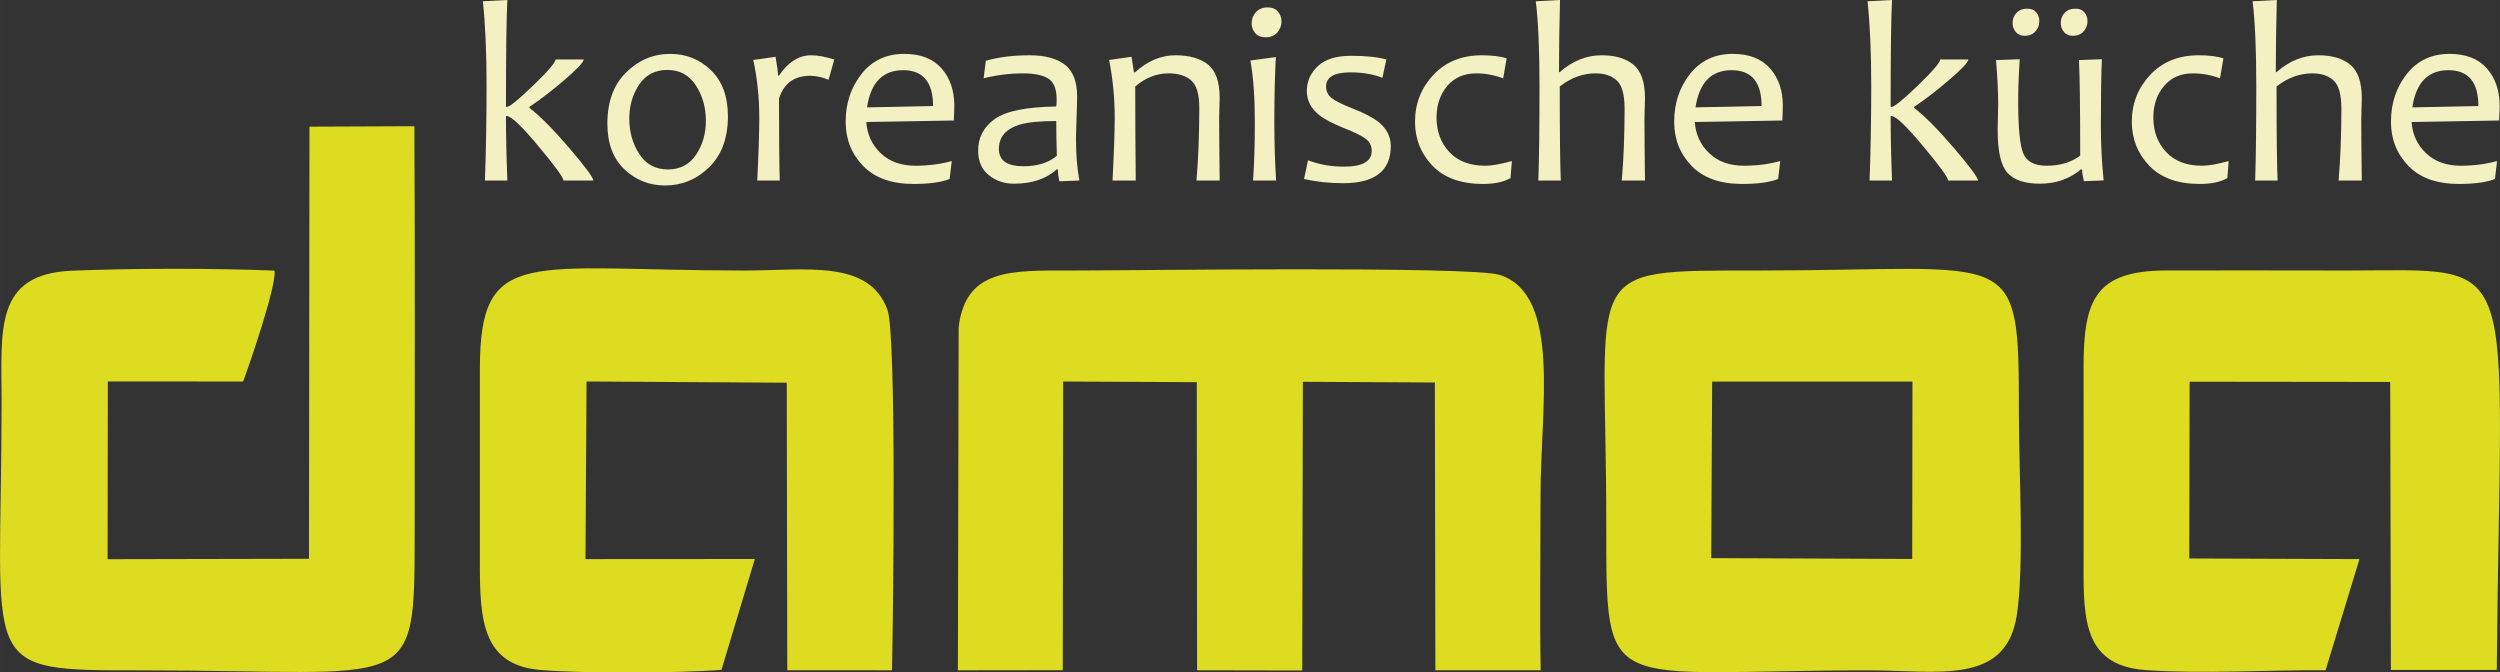
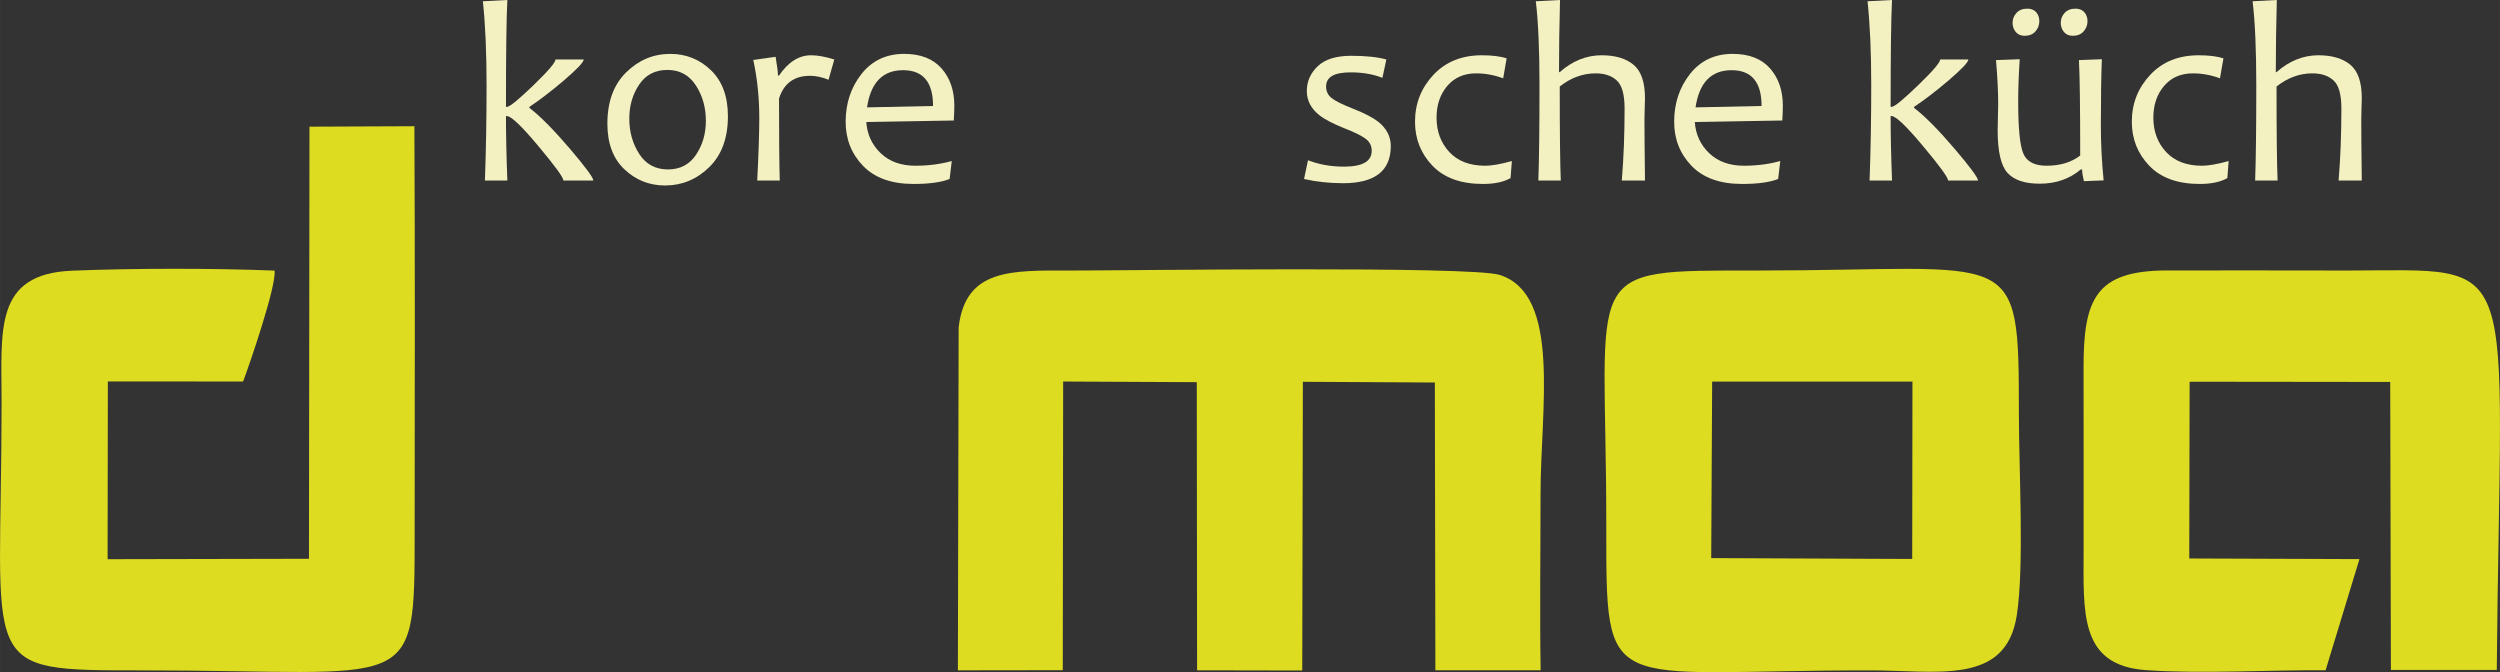
<svg xmlns="http://www.w3.org/2000/svg" xml:space="preserve" width="177.806mm" height="47.828mm" version="1.1" style="shape-rendering:geometricPrecision; text-rendering:geometricPrecision; image-rendering:optimizeQuality; fill-rule:evenodd; clip-rule:evenodd" viewBox="0 0 17750.87 4774.86">
  <rect x="0" y="0" width="17750.87" height="4774.86" fill="#333333" stroke="none" />
  <defs>
    <style type="text/css">
   
    .fil0 {fill:#DEDC21}
    .fil1 {fill:#F3F0C1;fill-rule:nonzero}
   
  </style>
  </defs>
  <g id="Ebene_x0020_1">
    <path class="fil0" d="M7548.8 2709l948.77 4.56 2.16 2045.85 746.68 1.42 4.35 -2049.91 937.18 5 3.77 2043.21 747.48 0.04c-6.94,-414.45 -0.77,-834.42 -0.77,-1249.51 0,-607.89 148.74,-1417.72 -289.94,-1557.58 -204.44,-65.15 -2651.13,-30.65 -3043.27,-31.14 -423.35,-0.5 -749.69,-15.68 -798.47,403.45l-5.49 2435.28 744.73 -1.02 2.81 -2049.63 0 -0.01z" />
    <path class="fil0" d="M1726.03 2708.84c43.3,-114.25 238.58,-681.6 223.16,-787.48 -436.96,-17.28 -1001.08,-17.12 -1438.09,0.68 -555.9,22.68 -500.07,422.2 -500.01,934.32 0.19,1910.15 -190.4,1903.6 1001.9,1903.6 1934.05,0 1931.13,190.26 1931.13,-983.08 0.03,-959.13 3.42,-1918.88 -1.91,-2880.64l-744.95 3.15 -3.49 3068.14 -1429.86 2.99 1.73 -1261.85 960.39 0.16 0.01 0.01z" />
    <path class="fil0" d="M12156.93 2709.52l1422.24 0.04 -1.68 1259.38 -1427.18 -6.18 6.62 -1253.24zm2162.83 1661.28c54.1,-344.08 15.27,-1039.46 15.15,-1425.36 -0.37,-1222.62 -6.14,-1024.46 -1859.72,-1024.56 -1275,-0.09 -1069.96,-31.26 -1069.96,1796.61 0,1250.09 -25.58,1042.36 1871.72,1042.45 480.4,0.04 964.63,107.96 1042.8,-389.15l0.01 0z" />
    <path class="fil0" d="M15547.21 2710.32l1424.3 1.7 4.78 2044.73 751.77 0.28c26.05,-3014.14 202.39,-2836.15 -1065.88,-2836.15 -426.01,0 -852.41,-1.82 -1278.34,-0.49 -506.58,1.6 -591.07,204.52 -589.81,698.29 1.06,425.67 0.44,851.34 0.44,1276.97 0,447.55 -34.85,828.43 441.5,862.38 393.4,28.08 873.51,-1.79 1276.61,1.15l240.45 -789.27 -1208.43 -4.45 2.6 -1255.15 0.01 0.01z" />
-     <path class="fil0" d="M4164.68 2708.68l1421.42 8.77 3.86 2041.63 743.56 0.42c7.94,-355.71 33.95,-2377.52 -32.24,-2559.67 -130.89,-360.21 -582.17,-278.93 -1012.25,-278.93 -1536.64,0 -1882.1,-181.95 -1881.72,697.89 0.15,425.61 0.12,851.28 0,1276.88 -0.16,443.99 -19.35,821.93 426.16,861.15 283.99,24.99 995.12,23.33 1289.25,-0.71l236.89 -786.93 -1202.51 0.8 7.57 -1261.29z" />
    <path class="fil1" d="M4212.81 1281.74l-212.43 0c0,-20.99 -58.36,-101.59 -175.39,-241.47 -120.11,-144.2 -195.45,-216.14 -226.33,-216.14l-6.18 0c0,129.06 3.09,281.6 9.88,457.6l-159.33 0c8.04,-220.77 11.74,-445.56 11.74,-674.99 0,-233.12 -8.65,-432.6 -26.25,-597.79l173.84 -8.96c-6.79,130.31 -9.88,383.2 -9.88,758.98l6.18 0c20.07,0 82.44,-50.95 187.74,-152.53 105.29,-101.59 157.79,-163.04 157.79,-184.03l200.09 0c0,19.14 -47.55,69.16 -142.04,150.06 -88.61,75.34 -169.83,137.41 -243.31,186.51l0 7.1c74.73,56.81 171.06,153.77 288.4,291.17 110.55,129.69 165.5,204.73 165.5,224.48z" />
    <path id="_1" class="fil1" d="M5168.49 825.67c0,154.39 -44.47,275.12 -133.09,361.59 -88.62,86.46 -192.99,129.68 -313.1,129.68 -112.09,0 -208.43,-38.29 -289.02,-114.87 -80.6,-76.57 -120.73,-184.65 -120.73,-323.91 0,-155.62 44.46,-276.97 133.39,-364.35 88.93,-87.69 193.61,-131.23 313.41,-131.23 112.4,0 208.43,38.6 288.71,116.1 80.29,77.5 120.43,186.51 120.43,326.99zm-156.56 31.81c0,-94.17 -23.77,-177.85 -71.01,-251.03 -47.55,-73.19 -114.87,-109.93 -202.25,-109.93 -86.76,0 -153.77,34.58 -200.39,104.06 -46.62,69.47 -70.09,149.76 -70.09,241.47 0,94.79 23.77,178.47 71.02,251.65 47.24,72.87 115.17,109.31 203.17,109.31 86.76,0 153.46,-34.89 199.78,-104.37 46.63,-69.78 69.78,-150.07 69.78,-241.16z" />
    <path id="_2" class="fil1" d="M5923.75 422.41l-40.76 143.89c-46.93,-18.84 -90.78,-28.1 -130.92,-28.1 -113.63,0 -187.12,54.04 -220.78,161.8 0,277.6 1.86,471.5 5.25,581.74l-159.94 0c9.57,-191.13 14.52,-339.65 14.52,-444.95 0,-142.96 -14.21,-280.06 -42.62,-410.98l158.41 -22.54c11.42,66.39 16.98,110.85 16.98,133.09l7.41 0c65.16,-96.03 141.11,-143.89 227.88,-143.89 46.01,0 100.66,9.87 164.58,29.95z" />
    <path id="_3" class="fil1" d="M6775.98 750.64c0,25.32 -1.24,60.52 -3.7,104.98l-621.26 10.8c5.87,88 40.14,161.8 102.21,221.39 62.06,59.29 144.2,88.93 247.02,88.93 91.4,0 177.54,-11.11 257.52,-33.34l-15.12 127.52c-59.29,23.47 -144.51,35.2 -255.98,35.2 -156.86,0 -276.36,-42.92 -358.8,-128.45 -82.44,-85.54 -123.5,-189.9 -123.5,-313.11 0,-131.22 37.67,-244.55 112.7,-339.65 75.03,-94.79 176,-142.34 302.59,-142.34 116.42,0 204.73,34.27 265.56,103.13 60.52,68.55 90.78,157.17 90.78,264.94zm-151 1.85c0,-169.52 -71.01,-254.12 -212.74,-254.12 -144.51,0 -230.04,88 -255.97,264.01l468.72 -9.88z" />
-     <path id="_4" class="fil1" d="M7664.32 1281.74l-142.03 5.56c-7.11,-29.64 -10.81,-57.74 -10.81,-84.3l-8.96 0c-74.42,67.63 -175.39,101.28 -303.21,101.28 -69.47,0 -129.07,-20.38 -179.09,-61.14 -50.03,-40.45 -75.03,-98.51 -75.03,-174.15 0,-92.64 39.21,-167.36 117.64,-223.87 78.43,-56.2 223.87,-85.84 436.92,-88.93 1.85,-14.51 2.78,-31.19 2.78,-49.71 0,-74.42 -19.76,-123.82 -59.28,-148.52 -39.52,-24.71 -99.42,-37.06 -179.71,-37.06 -94.79,0 -187.74,11.73 -279.44,35.2l15.43 -124.74c90.48,-25.94 194.53,-38.9 311.87,-38.9 107.45,0 190.51,22.22 248.87,66.38 58.36,44.47 87.69,120.12 87.69,226.64 0,28.41 -1.24,79.98 -4.01,154.39 -2.79,74.42 -4.01,124.13 -4.01,148.83 0,109.62 8.03,207.5 24.39,293.03zm-160.25 -175.39c-2.79,-91.71 -4.32,-174.15 -4.32,-247.02 -113.32,0 -199.78,8.34 -258.76,25.32 -98.8,30.26 -148.52,87.69 -148.52,172.6 0,82.14 58.05,123.2 173.84,123.2 99.43,0 178.78,-24.7 237.76,-74.11z" />
-     <path id="_5" class="fil1" d="M8660.12 1281.74l-164.57 0c13.28,-158.71 19.76,-331.63 19.76,-519.36 0,-92.64 -18.83,-156.24 -56.51,-190.21 -37.67,-34.27 -91.4,-51.25 -161.49,-51.25 -85.53,0 -164.57,31.19 -236.82,93.25 0,205.65 1.23,428.27 3.7,667.57l-164.89 0c10.5,-205.03 15.44,-353.55 15.44,-444.95 0,-141.11 -13.28,-278.2 -39.83,-410.98l159.33 -22.54 17.29 110.55 7.1 0c89.24,-80.9 184.96,-121.35 286.85,-121.35 100.04,0 177.55,22.22 232.51,66.38 54.66,44.47 82.13,123.2 82.13,236.83 0,11.43 -0.62,33.96 -1.85,67.63 -1.24,33.96 -1.86,56.51 -1.86,67.93 0,100.66 1.24,250.73 3.7,450.51z" />
-     <path id="_6" class="fil1" d="M9060.91 1281.74l-163.65 0c8.34,-120.73 12.66,-258.45 12.66,-413.45 0,-174.16 -10.5,-320.51 -31.81,-438.78l180.95 -24.39c-7.11,125.98 -10.81,280.36 -10.81,463.17 0,144.81 4.32,282.53 12.66,413.45zm37.99 -1130.74c0,30.57 -9.88,57.43 -29.96,79.97 -19.76,22.54 -47.86,33.97 -83.98,33.97 -30.88,0 -54.66,-9.88 -71.95,-29.34 -17.29,-19.76 -25.94,-43.23 -25.94,-71.01 0,-30.26 10.5,-56.51 30.88,-78.74 20.38,-22.23 48.79,-33.35 84.91,-33.35 29.65,0 53.11,9.57 70.4,29.34 16.98,19.45 25.64,42.61 25.64,69.16z" />
    <path id="_7" class="fil1" d="M9875.16 1036.57c0,176.01 -112.39,264.01 -337.5,264.32 -99.42,-0.31 -192.37,-10.19 -278.51,-29.96l28.1 -133.08c78.43,30.26 163.34,45.39 255.04,45.39 131.54,0 197.31,-37.37 197.31,-112.4 0,-36.12 -14.82,-64.84 -43.85,-86.15 -29.33,-21.61 -77.81,-45.39 -145.43,-71.95 -85.54,-33.96 -147.6,-66.38 -186.2,-97.88 -56.81,-46.32 -85.22,-102.52 -85.22,-168.29 0,-68.55 25.94,-127.52 77.81,-176.61 51.87,-49.41 130.92,-73.8 237.14,-73.8 103.75,0 186.81,8.65 249.79,26.25l-28.09 130.3c-65.15,-25.94 -140.5,-38.9 -226.33,-38.9 -115.8,0 -173.54,33.34 -173.54,100.35 0,33.65 12.97,61.14 38.9,81.82 25.95,20.69 76.58,46.01 151.93,75.65 81.51,31.8 141.72,63.29 180.94,93.86 58.36,47.86 87.69,104.67 87.69,171.06z" />
    <path id="_8" class="fil1" d="M10734.79 1143.41l-9.26 121.04c-48.79,27.79 -114.25,41.68 -196.07,41.68 -156.24,0 -275.74,-43.23 -358.49,-129.37 -82.44,-86.15 -123.81,-190.2 -123.81,-312.18 0,-129.06 43.54,-239.92 130.3,-332.85 86.76,-92.94 201.63,-139.26 344.59,-139.26 71.94,0 130.3,7.41 175.7,21.61l-24.71 142.03c-63.29,-23.47 -127.53,-35.2 -192.68,-35.2 -85.53,0 -153.76,29.95 -204.41,89.55 -50.64,59.9 -75.95,134.62 -75.95,224.47 0,97.58 30.26,179.09 90.47,244.24 60.21,65.15 145.74,97.58 255.97,97.58 45.39,0 108.08,-11.11 188.35,-33.34z" />
    <path id="_9" class="fil1" d="M11679.95 1281.74l-164.57 0c13.28,-158.71 19.76,-329.16 19.76,-511.95 0,-97.88 -18.21,-163.65 -54.65,-197.62 -36.44,-34.27 -87.07,-51.25 -151.61,-51.25 -90.48,0 -175.08,31.19 -254.12,93.25 0,329.15 2.47,551.79 7.41,667.57l-159.32 0c5.55,-159.33 8.03,-384.12 8.03,-674.99 0,-254.42 -8.65,-453.59 -26.25,-597.79l171.98 -8.96c-4.93,183.72 -7.1,354.48 -7.1,511.95l5.25 0c90.47,-79.67 189.58,-119.49 297.66,-119.49 96.65,0 171.98,22.53 226.33,67.31 54.04,45.08 81.2,123.82 81.2,236.52 0,11.73 -0.62,33.96 -1.85,67.63 -1.24,33.34 -1.86,62.68 -1.86,87.99 0,87.07 1.24,230.05 3.7,429.82z" />
    <path id="_10" class="fil1" d="M12658.78 750.64c0,25.32 -1.24,60.52 -3.7,104.98l-621.26 10.8c5.87,88 40.14,161.8 102.21,221.39 62.06,59.29 144.2,88.93 247.02,88.93 91.4,0 177.54,-11.11 257.52,-33.34l-15.12 127.52c-59.29,23.47 -144.51,35.2 -255.98,35.2 -156.86,0 -276.36,-42.92 -358.8,-128.45 -82.44,-85.54 -123.5,-189.9 -123.5,-313.11 0,-131.22 37.67,-244.55 112.7,-339.65 75.03,-94.79 176,-142.34 302.59,-142.34 116.42,0 204.73,34.27 265.56,103.13 60.52,68.55 90.78,157.17 90.78,264.94zm-151 1.85c0,-169.52 -71.01,-254.12 -212.74,-254.12 -144.51,0 -230.04,88 -255.97,264.01l468.72 -9.88z" />
    <path id="_11" class="fil1" d="M14044.56 1281.74l-212.43 0c0,-20.99 -58.36,-101.59 -175.39,-241.47 -120.11,-144.2 -195.45,-216.14 -226.33,-216.14l-6.18 0c0,129.06 3.09,281.6 9.88,457.6l-159.33 0c8.04,-220.77 11.74,-445.56 11.74,-674.99 0,-233.12 -8.65,-432.6 -26.25,-597.79l173.84 -8.96c-6.79,130.31 -9.88,383.2 -9.88,758.98l6.18 0c20.07,0 82.44,-50.95 187.74,-152.53 105.29,-101.59 157.79,-163.04 157.79,-184.03l200.09 0c0,19.14 -47.55,69.16 -142.04,150.06 -88.61,75.34 -169.83,137.41 -243.31,186.51l0 7.1c74.73,56.81 171.06,153.77 288.4,291.17 110.55,129.69 165.5,204.73 165.5,224.48z" />
    <path id="_12" class="fil1" d="M14936.62 1280.81l-140.19 5.56c-8.34,-33.96 -12.66,-61.76 -12.66,-83.37l-8.96 0c-80.28,67.63 -177.54,101.28 -292.1,101.28 -104.37,0 -180.33,-25.01 -227.57,-75.34 -47.24,-50.64 -71.02,-151.92 -71.02,-304.45 0,-21.92 0.62,-54.04 1.86,-96.96 1.24,-42.61 1.86,-71.95 1.86,-87.69 0,-88.62 -5.25,-192.99 -15.44,-313.1l168.29 -6.18c-7.42,116.41 -10.81,215.84 -10.81,298.59 0,189.89 12.04,313.72 36.44,371.15 24.39,57.74 79.66,86.46 165.19,86.46 96.34,0 176.01,-24.08 238.68,-72.25 0,-335.34 -2.78,-561.36 -8.96,-677.77l162.73 -6.18c-4.63,113.32 -7.1,270.18 -7.1,470.26 0,128.46 6.48,258.45 19.76,389.99zm-456.68 -1130.74c0,27.79 -8.96,51.87 -27.48,72.87 -18.22,20.7 -43.85,31.19 -76.27,31.19 -27.16,0 -48.47,-8.96 -63.6,-27.17 -14.83,-18.21 -22.54,-39.82 -22.54,-65.15 0,-26.56 9.26,-50.02 27.79,-70.09 18.22,-20.07 44.16,-30.26 77.19,-30.26 27.17,0 48.17,8.65 62.99,25.63 14.82,17.29 21.92,38.3 21.92,62.99zm342.12 0c0,27.79 -9.25,51.87 -27.47,72.87 -18.53,20.7 -44.16,31.19 -76.58,31.19 -27.17,0 -48.17,-8.96 -63.29,-27.17 -15.13,-18.21 -22.54,-39.82 -22.54,-65.15 0,-26.56 8.96,-50.02 27.48,-70.09 18.52,-20.07 44.15,-30.26 77.5,-30.26 26.87,0 47.86,8.65 62.68,25.63 14.83,17.29 22.23,38.3 22.23,62.99z" />
    <path id="_13" class="fil1" d="M15824.35 1143.41l-9.26 121.04c-48.79,27.79 -114.25,41.68 -196.07,41.68 -156.24,0 -275.74,-43.23 -358.49,-129.37 -82.44,-86.15 -123.81,-190.2 -123.81,-312.18 0,-129.06 43.54,-239.92 130.3,-332.85 86.76,-92.94 201.63,-139.26 344.59,-139.26 71.94,0 130.3,7.41 175.7,21.61l-24.71 142.03c-63.29,-23.47 -127.53,-35.2 -192.68,-35.2 -85.53,0 -153.76,29.95 -204.41,89.55 -50.64,59.9 -75.95,134.62 -75.95,224.47 0,97.58 30.26,179.09 90.47,244.24 60.21,65.15 145.74,97.58 255.97,97.58 45.39,0 108.08,-11.11 188.35,-33.34z" />
    <path id="_14" class="fil1" d="M16769.51 1281.74l-164.57 0c13.28,-158.71 19.76,-329.16 19.76,-511.95 0,-97.88 -18.21,-163.65 -54.65,-197.62 -36.44,-34.27 -87.07,-51.25 -151.61,-51.25 -90.48,0 -175.08,31.19 -254.12,93.25 0,329.15 2.47,551.79 7.41,667.57l-159.32 0c5.55,-159.33 8.03,-384.12 8.03,-674.99 0,-254.42 -8.65,-453.59 -26.25,-597.79l171.98 -8.96c-4.93,183.72 -7.1,354.48 -7.1,511.95l5.25 0c90.47,-79.67 189.58,-119.49 297.66,-119.49 96.65,0 171.98,22.53 226.33,67.31 54.04,45.08 81.2,123.82 81.2,236.52 0,11.73 -0.62,33.96 -1.85,67.63 -1.24,33.34 -1.86,62.68 -1.86,87.99 0,87.07 1.24,230.05 3.7,429.82z" />
-     <path id="_15" class="fil1" d="M17748.33 750.64c0,25.32 -1.24,60.52 -3.7,104.98l-621.26 10.8c5.87,88 40.14,161.8 102.21,221.39 62.06,59.29 144.2,88.93 247.02,88.93 91.4,0 177.54,-11.11 257.52,-33.34l-15.12 127.52c-59.29,23.47 -144.51,35.2 -255.98,35.2 -156.86,0 -276.36,-42.92 -358.8,-128.45 -82.44,-85.54 -123.5,-189.9 -123.5,-313.11 0,-131.22 37.67,-244.55 112.7,-339.65 75.03,-94.79 176,-142.34 302.59,-142.34 116.42,0 204.73,34.27 265.56,103.13 60.52,68.55 90.78,157.17 90.78,264.94zm-151 1.85c0,-169.52 -71.01,-254.12 -212.74,-254.12 -144.51,0 -230.04,88 -255.97,264.01l468.72 -9.88z" />
  </g>
</svg>